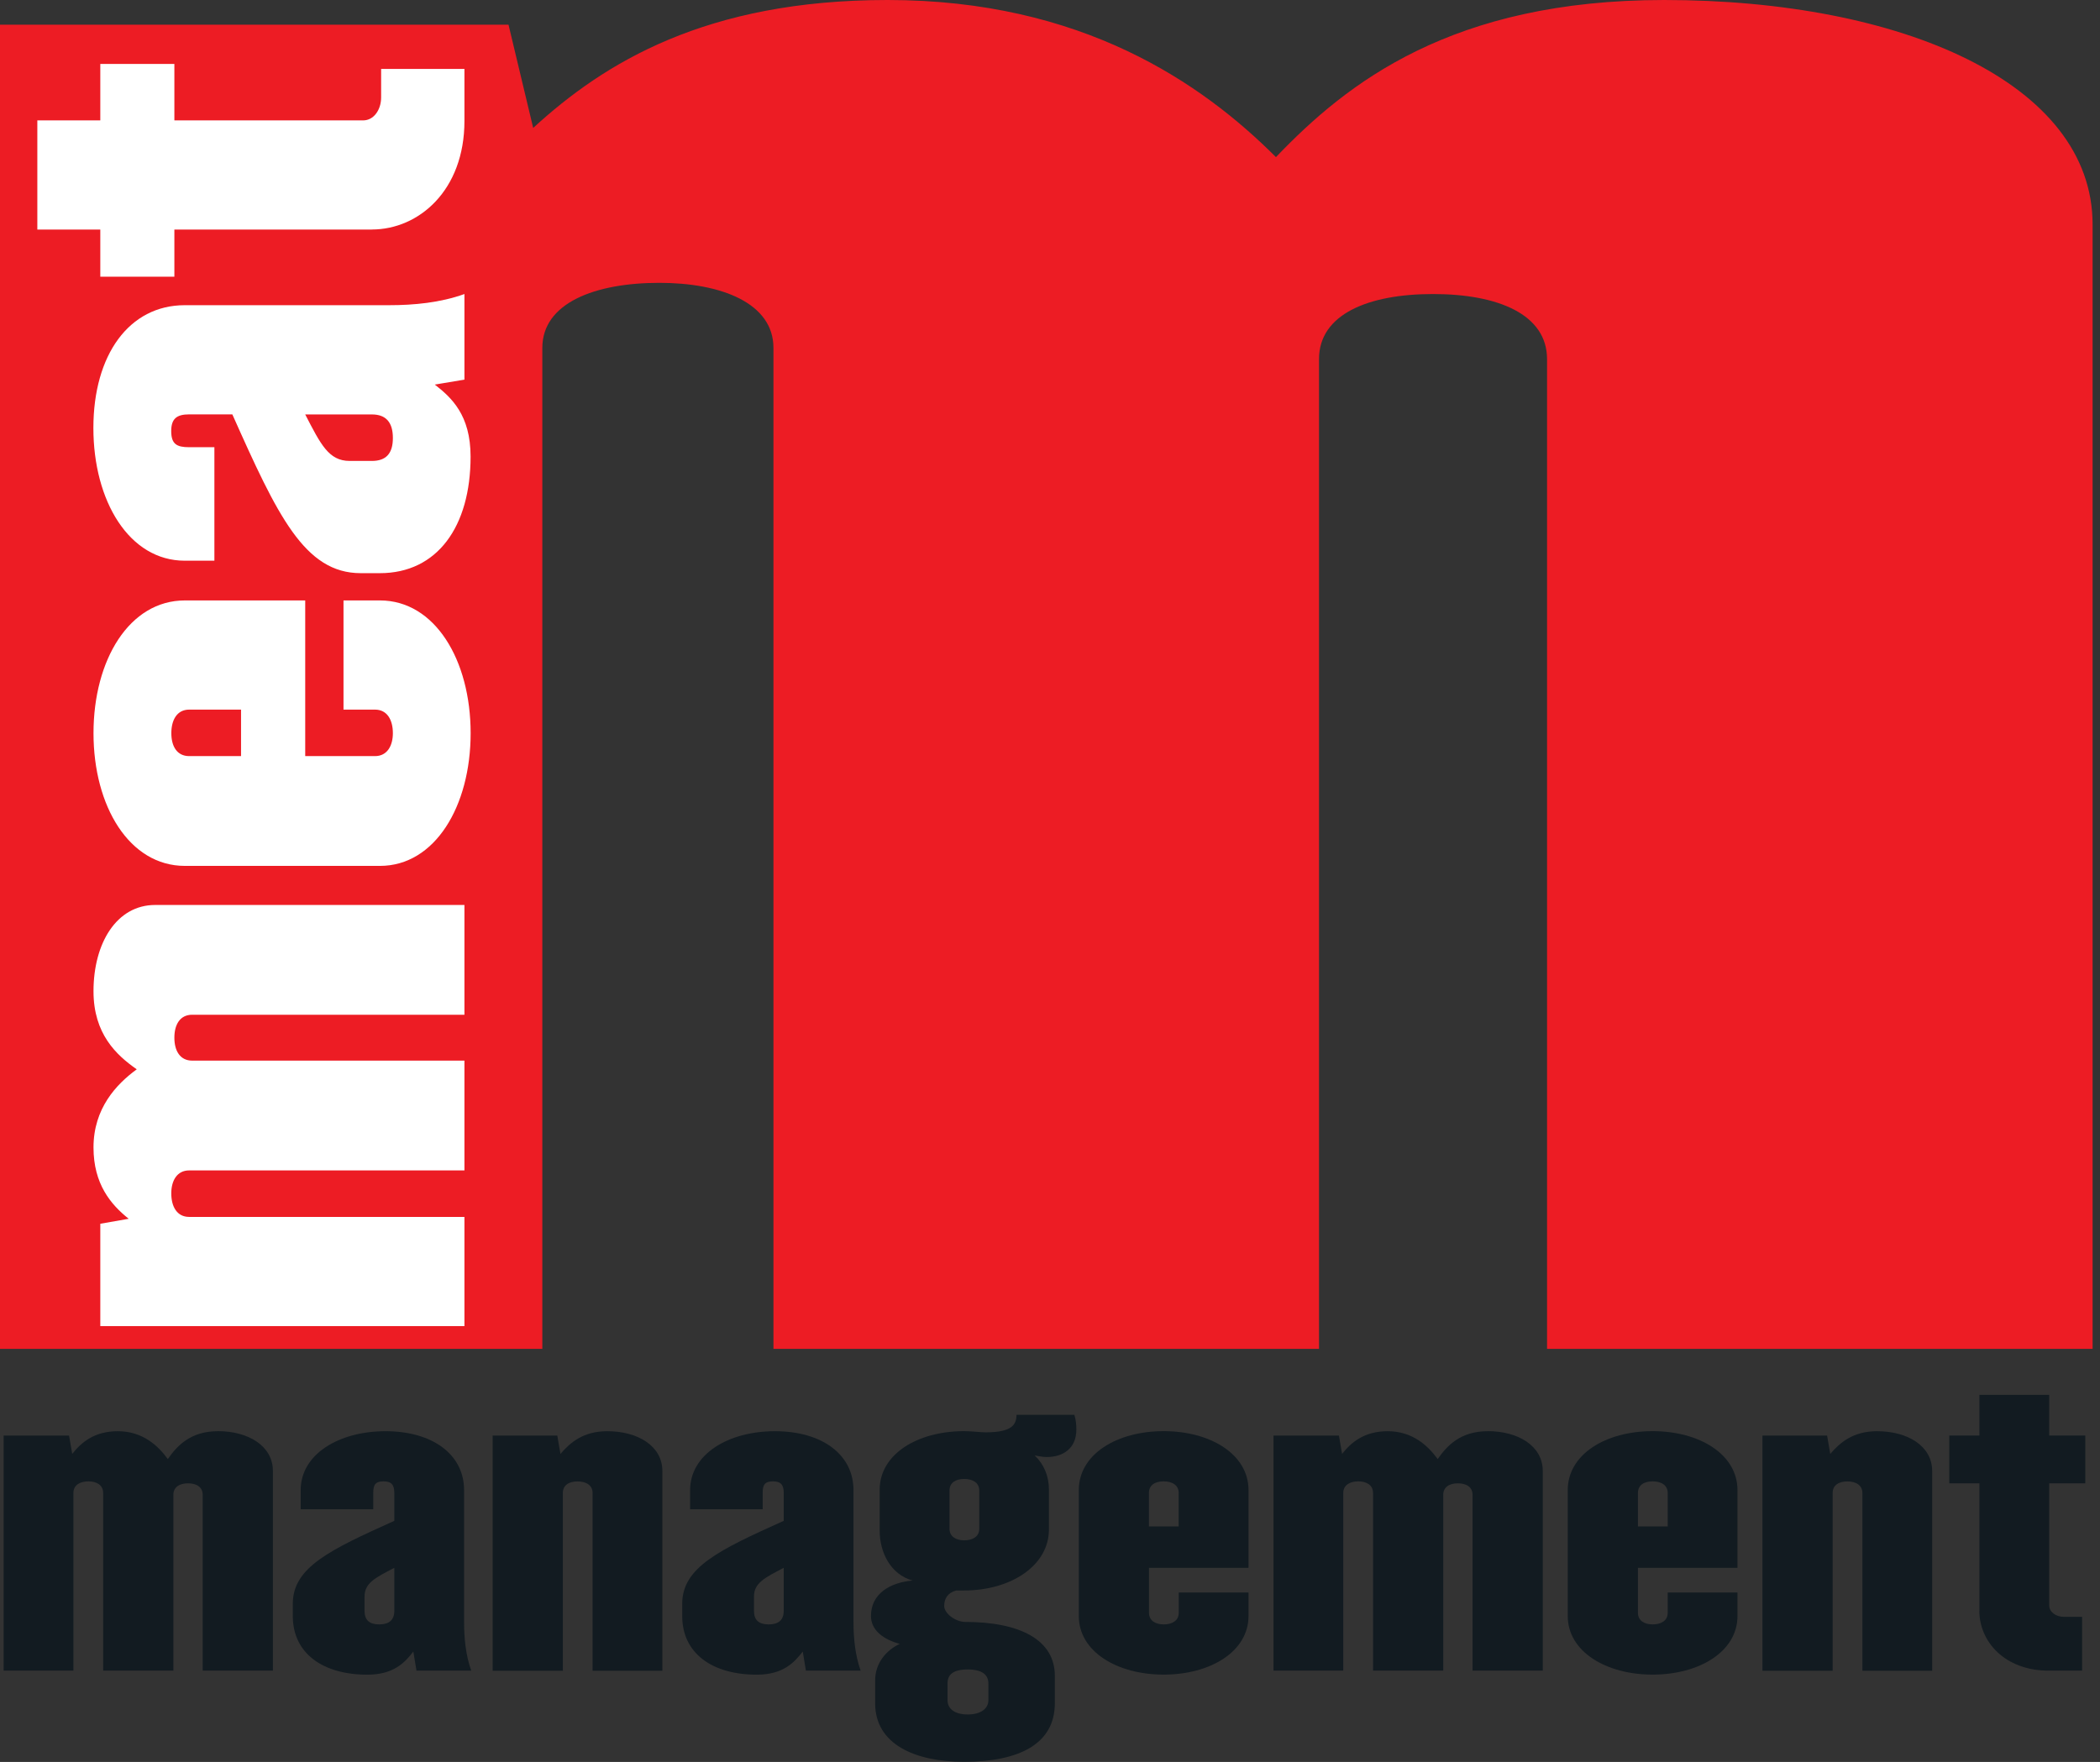
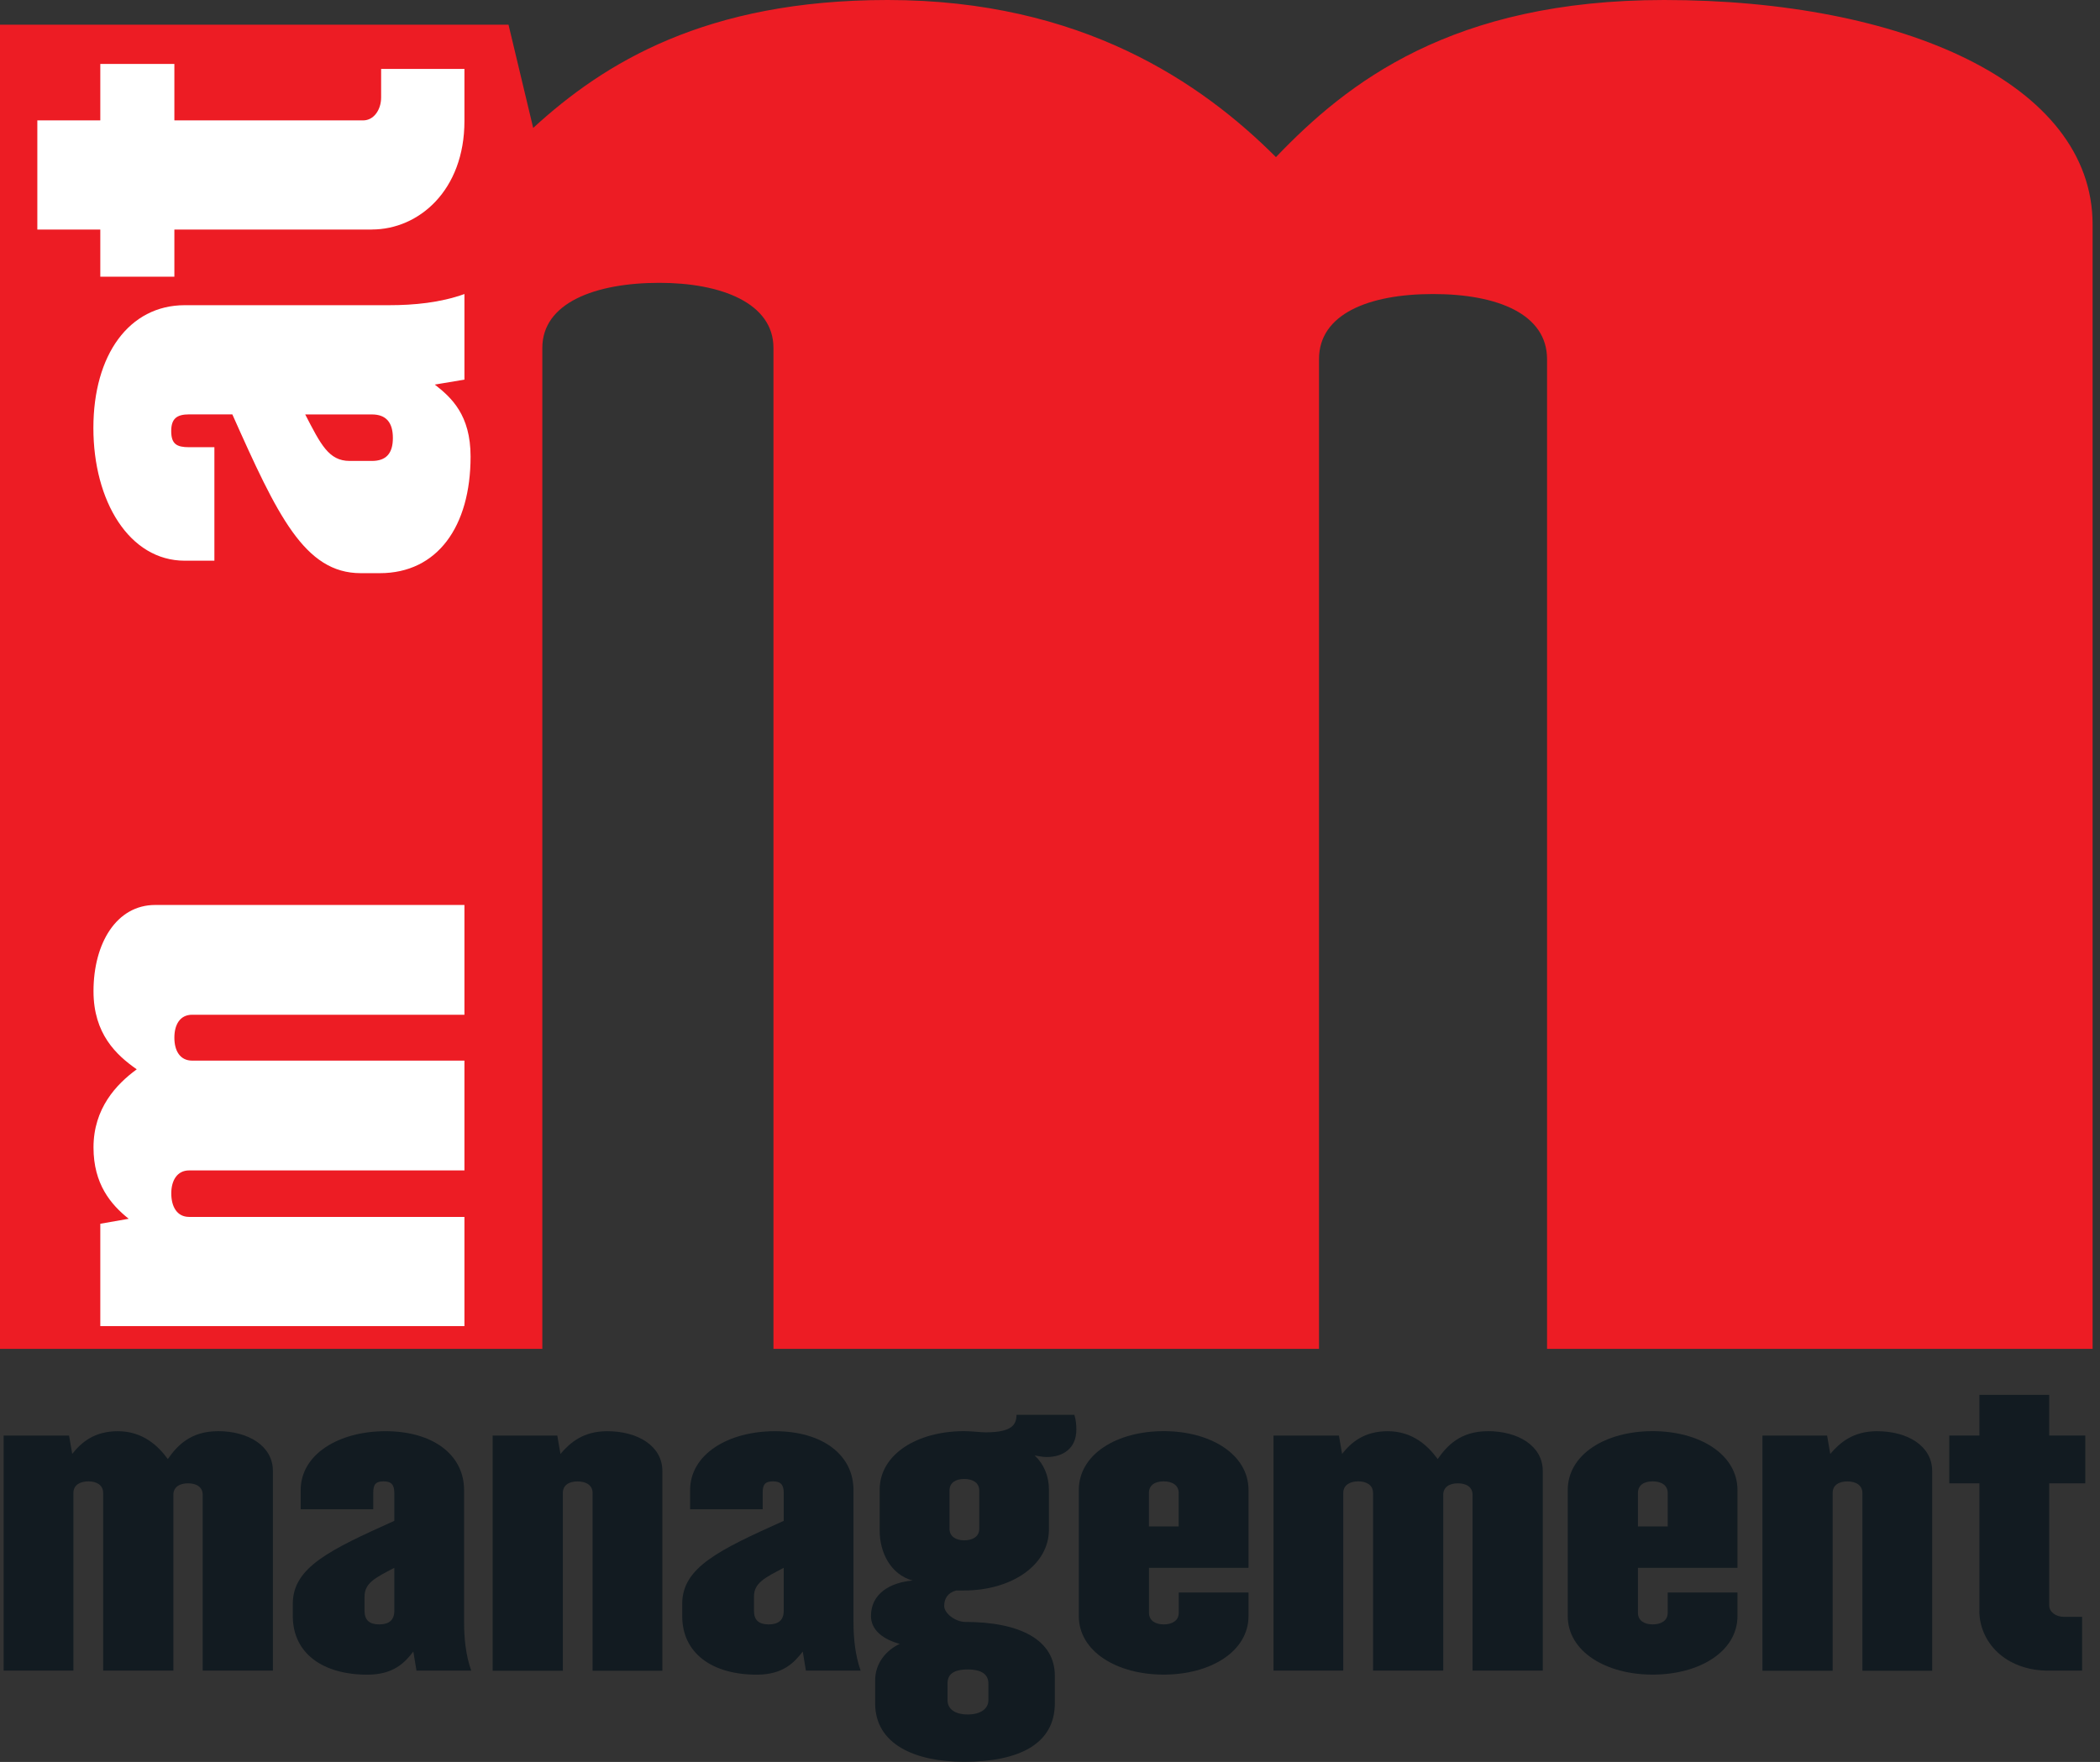
<svg xmlns="http://www.w3.org/2000/svg" width="143" height="120" viewBox="0 0 143 120" fill="none">
  <rect x="0" y="0" width="143" height="120" fill="#333333" stroke="none" />
  <g clip-path="url(#clip0_3434_196)">
    <path d="M14.83 97.472C16.91 97.472 18.583 98.476 18.583 100.186V113.784H13.803V101.814C13.803 101.271 13.373 101.026 12.804 101.026C12.236 101.026 11.805 101.271 11.805 101.814V113.784H7.025V101.679C7.025 101.137 6.567 100.892 6.026 100.892C5.458 100.892 4.999 101.137 4.999 101.679V113.784H0.248V97.774H4.703L4.918 99.022C5.539 98.235 6.428 97.476 8.024 97.476C9.726 97.476 10.778 98.48 11.427 99.374C12.049 98.48 12.966 97.476 14.83 97.476V97.472Z" fill="#121B21" />
    <path d="M32.089 113.784H28.361L28.146 112.482C27.578 113.217 26.822 114.058 25.015 114.058C21.965 114.058 19.939 112.593 19.939 110.066V109.226C19.939 106.756 22.449 105.561 26.851 103.581V101.679C26.851 101.137 26.66 100.892 26.12 100.892C25.551 100.892 25.417 101.137 25.417 101.679V102.794H20.475V101.492C20.475 99.047 23.066 97.476 26.254 97.476C29.441 97.476 31.602 99.051 31.602 101.492V110.474C31.602 111.56 31.711 112.727 32.089 113.784ZM24.824 108.736V109.711C24.824 110.336 25.149 110.634 25.823 110.634C26.497 110.634 26.851 110.336 26.851 109.711V106.781C25.555 107.458 24.824 107.813 24.824 108.736Z" fill="#121B21" />
    <path d="M33.547 113.784V97.774H37.949L38.164 99.023C38.838 98.235 39.732 97.476 41.352 97.476C43.431 97.476 45.104 98.48 45.104 100.19V113.788H40.353V101.684C40.353 101.141 39.894 100.896 39.325 100.896C38.757 100.896 38.327 101.141 38.327 101.684V113.788H33.547V113.784Z" fill="#121B21" />
    <path d="M58.607 113.784H54.879L54.664 112.482C54.095 113.217 53.34 114.058 51.533 114.058C48.483 114.058 46.456 112.593 46.456 110.066V109.226C46.456 106.756 48.966 105.561 53.368 103.581V101.679C53.368 101.137 53.177 100.892 52.637 100.892C52.069 100.892 51.935 101.137 51.935 101.679V102.794H46.993V101.492C46.993 99.047 49.583 97.476 52.771 97.476C55.959 97.476 58.119 99.051 58.119 101.492V110.474C58.119 111.56 58.229 112.727 58.607 113.784ZM51.342 108.736V109.711C51.342 110.336 51.667 110.634 52.341 110.634C53.015 110.634 53.368 110.336 53.368 109.711V106.781C52.073 107.458 51.342 107.813 51.342 108.736Z" fill="#121B21" />
    <path d="M61.279 111.964C60.17 111.666 59.309 111.042 59.309 110.062C59.309 108.544 60.605 107.781 62.144 107.646C60.657 107.238 59.902 105.744 59.902 104.255V101.459C59.902 99.043 62.468 97.472 65.652 97.472C66.164 97.472 66.785 97.553 67.11 97.553C68.864 97.553 69.218 97.064 69.218 96.358H73.161C73.27 96.737 73.295 97.064 73.295 97.362C73.295 98.639 72.405 99.235 71.268 99.235C71.025 99.235 70.757 99.182 70.456 99.125C71.078 99.721 71.427 100.508 71.427 101.459V104.173C71.427 106.614 68.86 108.324 65.648 108.324H65.108C64.515 108.487 64.296 108.895 64.296 109.381C64.296 109.895 65.08 110.466 65.725 110.466C69.453 110.466 71.829 111.687 71.829 114.131V116.005C71.829 118.772 69.4 119.992 65.644 119.992C62.294 119.992 59.593 118.796 59.593 116.005V114.458C59.593 113.262 60.349 112.397 61.266 111.96L61.279 111.964ZM65.9 116.768C66.765 116.768 67.305 116.388 67.305 115.792V114.654C67.305 114.082 66.899 113.703 65.9 113.703C64.901 113.703 64.523 114.054 64.523 114.654V115.792C64.523 116.388 65.01 116.768 65.9 116.768ZM65.656 104.908C66.225 104.908 66.684 104.663 66.684 104.12V101.516C66.684 100.973 66.225 100.729 65.656 100.729C65.088 100.729 64.657 100.973 64.657 101.516V104.12C64.657 104.663 65.116 104.908 65.656 104.908Z" fill="#121B21" />
    <path d="M79.24 97.472C82.428 97.472 85.018 99.047 85.018 101.488V106.781H78.241V109.846C78.241 110.389 78.7 110.634 79.24 110.634C79.808 110.634 80.267 110.389 80.267 109.846V108.462H85.018V110.062C85.018 112.478 82.428 114.054 79.24 114.054C76.052 114.054 73.461 112.478 73.461 110.062V101.488C73.461 99.043 76.052 97.472 79.24 97.472ZM80.263 103.961V101.679C80.263 101.137 79.804 100.892 79.236 100.892C78.667 100.892 78.237 101.137 78.237 101.679V103.961H80.263Z" fill="#121B21" />
    <path d="M101.303 97.472C103.382 97.472 105.055 98.476 105.055 100.186V113.784H100.275V101.814C100.275 101.271 99.845 101.026 99.276 101.026C98.708 101.026 98.277 101.271 98.277 101.814V113.784H93.498V101.679C93.498 101.137 93.039 100.892 92.499 100.892C91.93 100.892 91.471 101.137 91.471 101.679V113.784H86.72V97.774H91.175L91.39 99.022C92.011 98.235 92.901 97.476 94.496 97.476C96.198 97.476 97.25 98.48 97.9 99.374C98.521 98.48 99.439 97.476 101.303 97.476V97.472Z" fill="#121B21" />
    <path d="M112.535 97.472C115.723 97.472 118.314 99.047 118.314 101.488V106.781H111.536V109.846C111.536 110.389 111.995 110.634 112.535 110.634C113.103 110.634 113.562 110.389 113.562 109.846V108.462H118.314V110.062C118.314 112.478 115.723 114.054 112.535 114.054C109.347 114.054 106.756 112.478 106.756 110.062V101.488C106.756 99.043 109.347 97.472 112.535 97.472ZM113.562 103.961V101.679C113.562 101.137 113.103 100.892 112.535 100.892C111.966 100.892 111.536 101.137 111.536 101.679V103.961H113.562Z" fill="#121B21" />
    <path d="M120.015 113.784V97.774H124.417L124.632 99.023C125.306 98.235 126.2 97.476 127.82 97.476C129.899 97.476 131.572 98.48 131.572 100.19V113.788H126.821V101.684C126.821 101.141 126.362 100.896 125.794 100.896C125.225 100.896 124.795 101.141 124.795 101.684V113.788H120.015V113.784Z" fill="#121B21" />
    <path d="M134.789 109.711V101.026H132.738V97.77H134.789V95.003H139.54V97.77H141.997V101.026H139.54V109.332C139.54 109.793 139.999 110.119 140.539 110.119H141.781V113.784H139.511C136.486 113.784 134.784 111.776 134.784 109.715L134.789 109.711Z" fill="#121B21" />
    <path d="M113.327 0C129.485 0 142.496 5.657 142.496 15.288V91.868H105.347V24.459C105.347 21.402 101.993 20.026 97.583 20.026C93.173 20.026 89.818 21.402 89.818 24.459V91.868H52.669V23.695C52.669 20.639 49.104 19.263 44.905 19.263C40.499 19.263 36.93 20.639 36.93 23.695V91.868H0V1.681H34.627L36.308 8.713C41.137 4.281 48.06 0 60.442 0C73.664 0 81.847 5.657 86.886 10.701C91.711 5.657 98.846 0 113.327 0Z" fill="#ED1C24" />
    <path d="M6.367 67.507C6.367 64.255 7.923 61.635 10.57 61.635H31.626V69.111H13.092C12.252 69.111 11.874 69.789 11.874 70.674C11.874 71.56 12.252 72.237 13.092 72.237H31.626V79.714H12.881C12.04 79.714 11.663 80.433 11.663 81.277C11.663 82.163 12.04 82.881 12.881 82.881H31.626V90.317H6.83V83.347L8.763 83.008C7.545 82.037 6.367 80.641 6.367 78.151C6.367 75.49 7.923 73.841 9.312 72.829C7.923 71.858 6.367 70.421 6.367 67.507Z" fill="white" />
-     <path d="M6.367 49.934C6.367 44.95 8.804 40.894 12.589 40.894H20.784V51.497H25.535C26.375 51.497 26.753 50.779 26.753 49.934C26.753 49.048 26.375 48.33 25.535 48.33H23.391V40.894H25.872C29.612 40.894 32.048 44.95 32.048 49.934C32.048 54.917 29.612 58.974 25.872 58.974H12.589C8.808 58.974 6.367 54.917 6.367 49.934ZM16.414 48.33H12.885C12.044 48.33 11.667 49.048 11.667 49.934C11.667 50.819 12.044 51.497 12.885 51.497H16.414V48.33Z" fill="white" />
    <path d="M31.626 20.027V25.855L29.608 26.193C30.741 27.079 32.044 28.262 32.044 31.095C32.044 35.87 29.774 39.037 25.868 39.037H24.564C20.739 39.037 18.891 35.107 15.821 28.222H12.877C12.036 28.222 11.659 28.515 11.659 29.36C11.659 30.246 12.036 30.458 12.877 30.458H14.599V38.188H12.58C8.8 38.188 6.359 34.131 6.359 29.148C6.359 24.165 8.796 20.786 12.58 20.786H26.493C28.174 20.786 29.981 20.618 31.622 20.027H31.626ZM23.809 31.393H25.323C26.29 31.393 26.753 30.887 26.753 29.83C26.753 28.773 26.29 28.226 25.323 28.226H20.783C21.835 30.254 22.379 31.393 23.809 31.393Z" fill="white" />
    <path d="M25.323 15.635H11.874V18.847H6.83V15.635H2.542V8.199H6.83V4.355H11.874V8.199H24.735C25.449 8.199 25.953 7.481 25.953 6.636V4.693H31.626V8.24C31.626 12.97 28.515 15.631 25.323 15.631V15.635Z" fill="white" />
  </g>
  <defs>
    <clipPath id="clip0_3434_196">
      <rect width="142.5" height="120" fill="white" />
    </clipPath>
  </defs>
</svg>